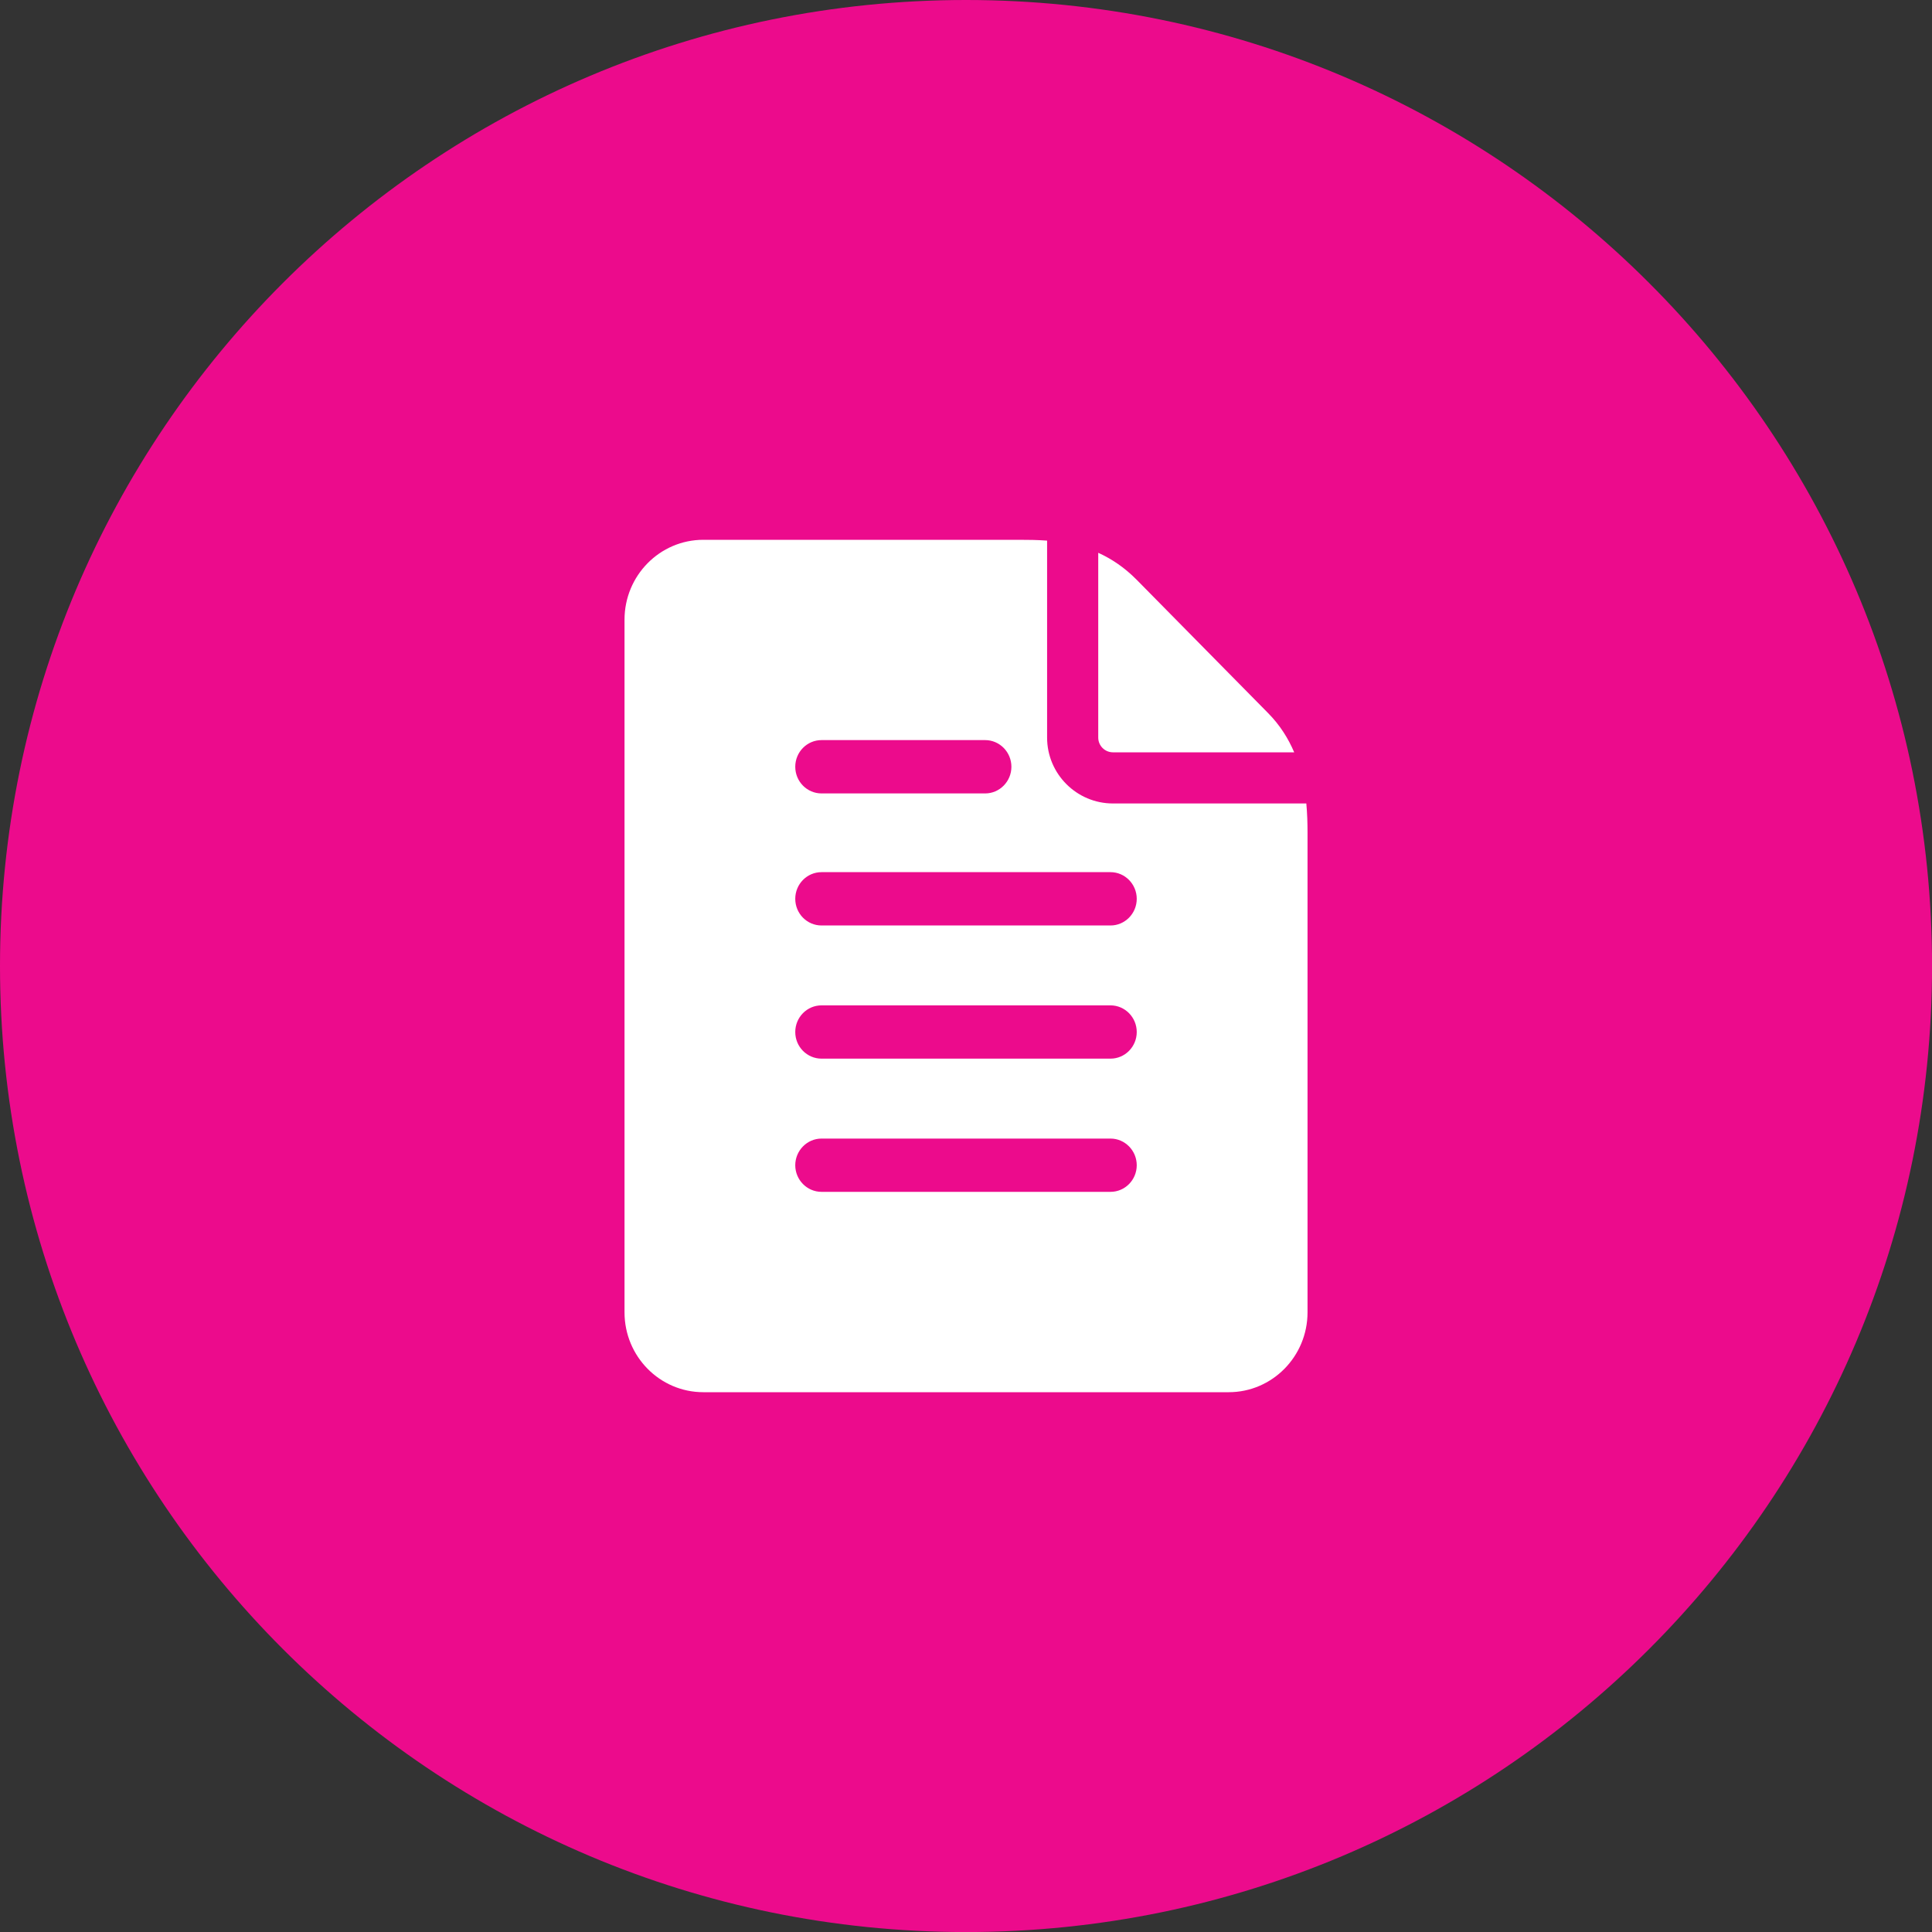
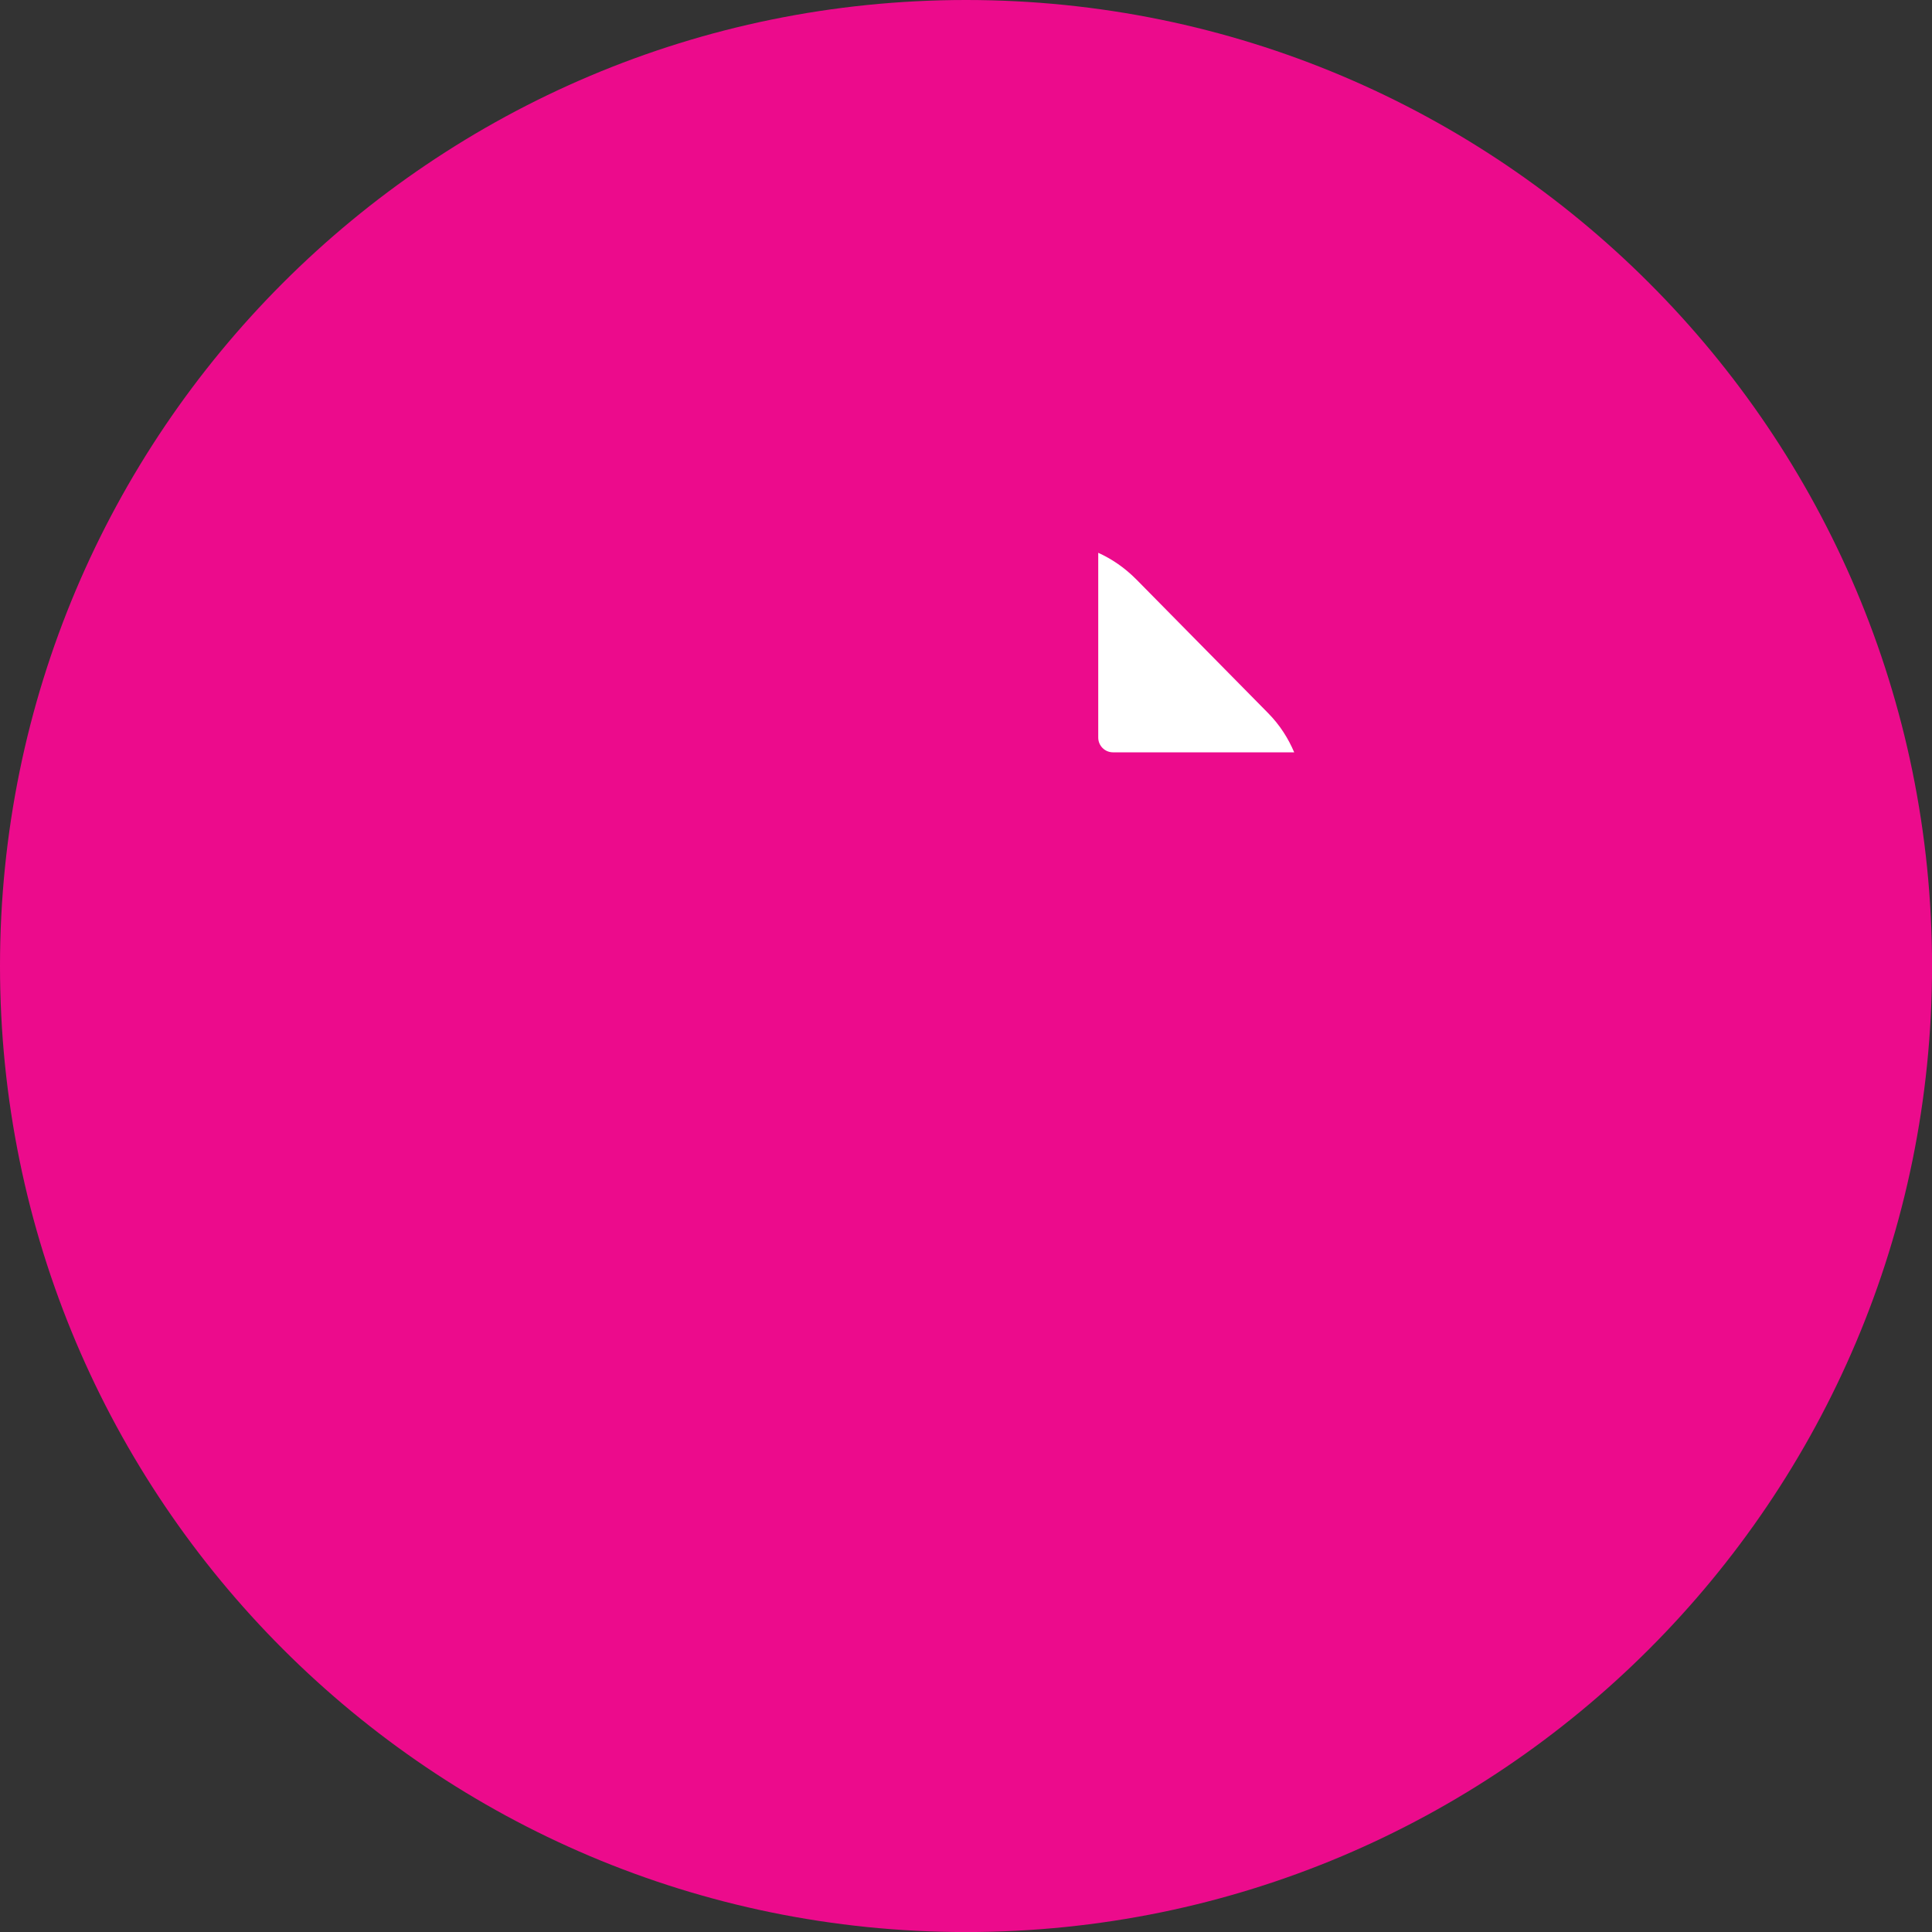
<svg xmlns="http://www.w3.org/2000/svg" width="40" height="40" viewBox="0 0 40 40" fill="none">
  <rect x="0" y="0" width="40" height="40" fill="#333333" stroke="none" />
  <g clip-path="url(#clip0_8444_831)">
    <path d="M20 40.001C31.046 40.001 40.001 31.046 40.001 20C40.001 8.954 31.046 0 20 0C8.954 0 0 8.954 0 20C0 31.046 8.954 40.001 20 40.001Z" fill="#EC0B8C" />
    <path d="M23.043 15.576H26.795C26.673 15.29 26.502 15.014 26.253 14.762L23.534 12.004C23.275 11.742 23.008 11.568 22.738 11.445V15.271C22.738 15.44 22.875 15.576 23.043 15.576H23.043Z" fill="white" />
-     <path d="M27.046 16.635H23.043C22.291 16.635 21.679 16.023 21.679 15.271V11.193C21.48 11.178 21.283 11.176 21.088 11.176H14.562C13.661 11.176 12.93 11.917 12.93 12.83V27.17C12.93 28.085 13.662 28.824 14.562 28.824H25.439C26.339 28.824 27.071 28.084 27.071 27.17V17.243C27.071 17.044 27.065 16.84 27.046 16.635H27.046ZM17.009 15.323H20.397C20.696 15.323 20.94 15.571 20.94 15.875C20.94 16.179 20.696 16.427 20.397 16.427H17.009C16.709 16.427 16.465 16.181 16.465 15.875C16.465 15.569 16.709 15.323 17.009 15.323ZM22.992 24.676H17.009C16.709 24.676 16.465 24.428 16.465 24.125C16.465 23.822 16.709 23.573 17.009 23.573H22.992C23.291 23.573 23.535 23.821 23.535 24.125C23.535 24.429 23.291 24.676 22.992 24.676ZM22.992 21.918H17.009C16.709 21.918 16.465 21.672 16.465 21.367C16.465 21.061 16.709 20.815 17.009 20.815H22.992C23.291 20.815 23.535 21.063 23.535 21.367C23.535 21.671 23.291 21.918 22.992 21.918ZM22.992 19.161H17.009C16.709 19.161 16.465 18.915 16.465 18.609C16.465 18.303 16.709 18.057 17.009 18.057H22.992C23.291 18.057 23.535 18.305 23.535 18.609C23.535 18.913 23.291 19.161 22.992 19.161Z" fill="white" />
  </g>
  <defs>
    <clipPath id="clip0_8444_831">
      <rect width="40" height="40" fill="white" />
    </clipPath>
  </defs>
</svg>